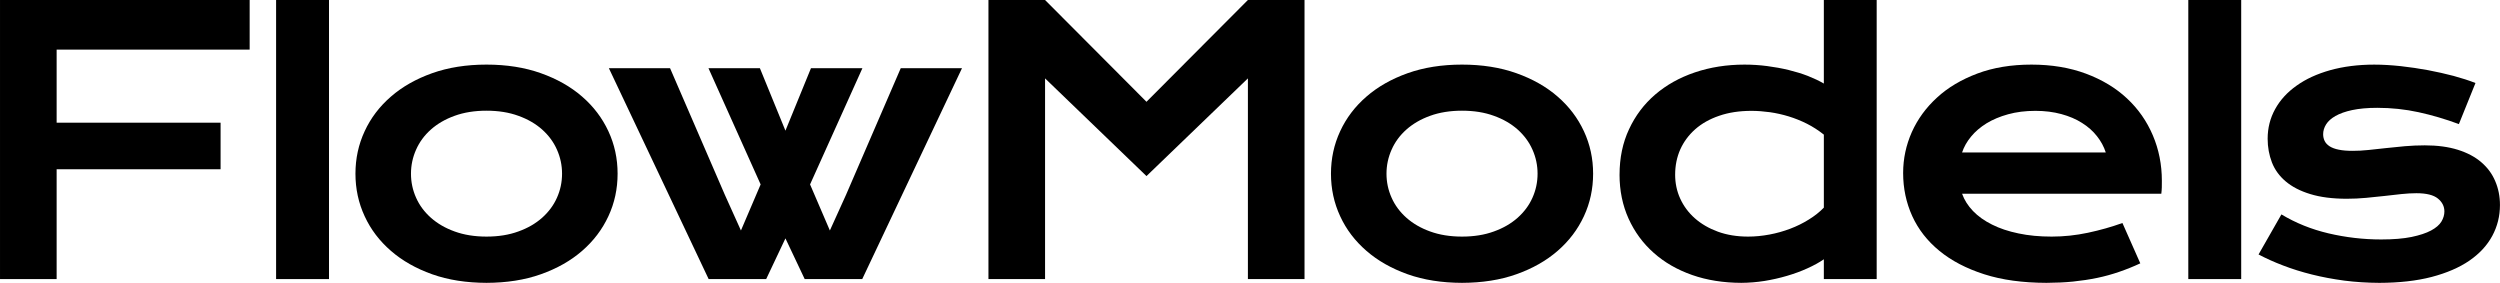
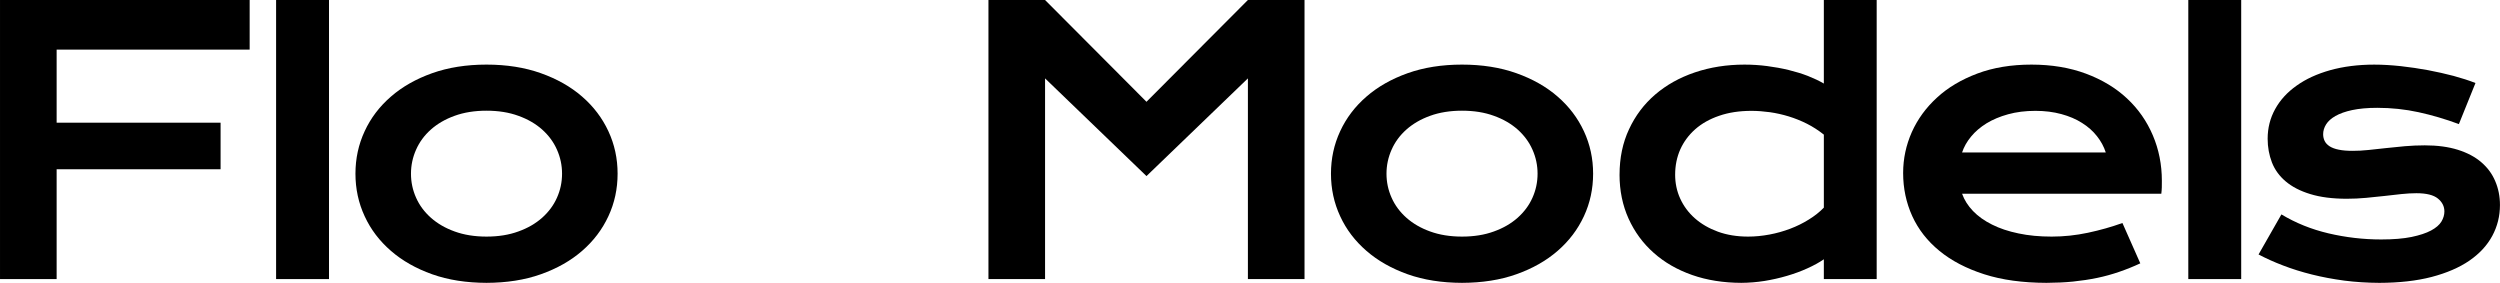
<svg xmlns="http://www.w3.org/2000/svg" xml:space="preserve" width="57.882mm" height="6.549mm" style="shape-rendering:geometricPrecision; text-rendering:geometricPrecision; image-rendering:optimizeQuality; fill-rule:evenodd; clip-rule:evenodd" viewBox="0 0 2644.22 299.18">
  <defs>
    <style type="text/css">  .fil0 {fill:black;fill-rule:nonzero}  </style>
  </defs>
  <g id="Слой_x0020_1">
    <g id="_2198325081248">
      <polygon class="fil0" points="-0,0 264.05,0 264.05,52.47 59.89,52.47 59.89,129.77 233.3,129.77 233.3,179.02 59.89,179.02 59.89,295.18 -0,295.18 " />
      <polygon class="fil0" points="292.02,0 347.97,0 347.97,295.18 292.02,295.18 " />
      <path class="fil0" d="M375.95 183.72c0,-15.99 3.23,-30.95 9.74,-44.93 6.45,-13.99 15.73,-26.17 27.78,-36.61 11.99,-10.44 26.56,-18.69 43.58,-24.76 17.08,-6.06 36.23,-9.09 57.5,-9.09 21.27,0 40.48,3.03 57.5,9.09 17.09,6.06 31.65,14.31 43.65,24.76 12.05,10.44 21.27,22.63 27.78,36.61 6.51,13.99 9.74,28.94 9.74,44.93 0,15.98 -3.22,31 -9.74,44.99 -6.51,13.99 -15.73,26.18 -27.78,36.62 -11.99,10.44 -26.56,18.69 -43.65,24.75 -17.02,6.06 -36.23,9.03 -57.5,9.09 -21.27,-0.06 -40.42,-3.03 -57.5,-9.09 -17.02,-6.06 -31.59,-14.31 -43.58,-24.75 -12.06,-10.44 -21.34,-22.63 -27.78,-36.62 -6.51,-13.99 -9.74,-29.01 -9.74,-44.99zm58.73 0c0,8.96 1.81,17.41 5.42,25.46 3.54,7.99 8.77,15.02 15.66,21.14 6.83,6.06 15.21,10.96 25.08,14.5 9.93,3.61 21.14,5.42 33.71,5.42 12.64,0 23.85,-1.81 33.71,-5.42 9.93,-3.54 18.31,-8.44 25.14,-14.5 6.83,-6.12 12.12,-13.15 15.66,-21.14 3.61,-8.06 5.41,-16.51 5.41,-25.46 0,-8.9 -1.8,-17.41 -5.41,-25.46 -3.54,-8.06 -8.84,-15.15 -15.66,-21.27 -6.83,-6.06 -15.22,-10.96 -25.14,-14.5 -9.86,-3.61 -21.08,-5.41 -33.71,-5.41 -12.57,0 -23.79,1.8 -33.71,5.41 -9.86,3.54 -18.24,8.45 -25.08,14.5 -6.9,6.13 -12.12,13.22 -15.66,21.27 -3.61,8.06 -5.42,16.56 -5.42,25.46z" />
-       <polygon class="fil0" points="643.99,72.13 708.71,72.13 766.73,206.22 783.68,243.8 804.51,195.07 749.33,72.13 803.73,72.13 830.74,138.21 857.75,72.13 912.16,72.13 856.79,195.07 877.74,243.8 894.76,206.22 952.71,72.13 1017.49,72.13 911.97,295.18 851.11,295.18 830.74,252.12 810.37,295.18 749.52,295.18 " />
      <polygon class="fil0" points="1045.47,0 1105.35,0 1212.62,107.66 1319.89,0 1379.78,0 1379.78,295.18 1319.89,295.18 1319.89,82.9 1212.62,186.24 1105.35,82.9 1105.35,295.18 1045.47,295.18 " />
      <path class="fil0" d="M1407.75 183.72c0,-15.99 3.23,-30.95 9.74,-44.93 6.45,-13.99 15.73,-26.17 27.78,-36.61 11.99,-10.44 26.56,-18.69 43.58,-24.76 17.08,-6.06 36.23,-9.09 57.5,-9.09 21.27,0 40.48,3.03 57.5,9.09 17.09,6.06 31.65,14.31 43.65,24.76 12.05,10.44 21.27,22.63 27.78,36.61 6.51,13.99 9.74,28.94 9.74,44.93 0,15.98 -3.22,31 -9.74,44.99 -6.51,13.99 -15.73,26.18 -27.78,36.62 -11.99,10.44 -26.56,18.69 -43.65,24.75 -17.02,6.06 -36.23,9.03 -57.5,9.09 -21.27,-0.06 -40.42,-3.03 -57.5,-9.09 -17.02,-6.06 -31.59,-14.31 -43.58,-24.75 -12.06,-10.44 -21.34,-22.63 -27.78,-36.62 -6.51,-13.99 -9.74,-29.01 -9.74,-44.99zm58.73 0c0,8.96 1.81,17.41 5.42,25.46 3.54,7.99 8.77,15.02 15.66,21.14 6.83,6.06 15.21,10.96 25.08,14.5 9.93,3.61 21.14,5.42 33.71,5.42 12.64,0 23.85,-1.81 33.71,-5.42 9.93,-3.54 18.31,-8.44 25.14,-14.5 6.83,-6.12 12.12,-13.15 15.66,-21.14 3.61,-8.06 5.41,-16.51 5.41,-25.46 0,-8.9 -1.8,-17.41 -5.41,-25.46 -3.54,-8.06 -8.84,-15.15 -15.66,-21.27 -6.83,-6.06 -15.22,-10.96 -25.14,-14.5 -9.86,-3.61 -21.08,-5.41 -33.71,-5.41 -12.57,0 -23.79,1.8 -33.71,5.41 -9.86,3.54 -18.24,8.45 -25.08,14.5 -6.9,6.13 -12.12,13.22 -15.66,21.27 -3.61,8.06 -5.42,16.56 -5.42,25.46z" />
      <path class="fil0" d="M1712.99 184.69c0,-17.72 3.35,-33.78 10.05,-48.02 6.64,-14.31 15.86,-26.56 27.66,-36.68 11.8,-10.12 25.72,-17.92 41.9,-23.4 16.18,-5.48 33.71,-8.25 52.6,-8.25 8.05,0 16.05,0.52 23.91,1.54 7.86,1.03 15.4,2.39 22.63,4.13 7.28,1.8 14.05,3.86 20.43,6.31 6.32,2.52 11.99,5.16 16.89,8.06l0 -88.38 55.89 0 0 295.18 -55.89 0 0 -20.95c-4.9,3.42 -10.7,6.57 -17.41,9.6 -6.64,3.03 -13.8,5.67 -21.53,7.93 -7.67,2.26 -15.6,4.06 -23.85,5.41 -8.25,1.29 -16.44,1.94 -24.5,2 -18.83,-0.06 -36.23,-2.77 -52.02,-8.31 -15.79,-5.55 -29.33,-13.34 -40.68,-23.47 -11.35,-10.05 -20.18,-22.11 -26.56,-36.16 -6.32,-14.06 -9.54,-29.52 -9.54,-46.55zm58.79 0c0,8.96 1.74,17.41 5.35,25.34 3.61,7.93 8.77,14.89 15.47,20.82 6.77,5.99 14.89,10.7 24.37,14.18 9.54,3.48 20.18,5.22 32.04,5.22 7.54,0 15.08,-0.78 22.63,-2.19 7.61,-1.42 14.83,-3.48 21.85,-6.13 6.96,-2.64 13.54,-5.87 19.6,-9.67 6.12,-3.74 11.47,-7.99 15.98,-12.64l0 -77.23c-5.67,-4.51 -11.67,-8.38 -17.92,-11.54 -6.32,-3.16 -12.76,-5.74 -19.27,-7.74 -6.57,-2 -13.15,-3.48 -19.85,-4.44 -6.64,-0.9 -13.15,-1.42 -19.47,-1.42 -12.83,0 -24.24,1.74 -34.23,5.22 -10.05,3.42 -18.44,8.19 -25.33,14.25 -6.83,6.06 -12.12,13.15 -15.8,21.34 -3.61,8.19 -5.41,17.08 -5.41,26.62z" />
      <path class="fil0" d="M2012.93 183.01c0,-15.15 3.09,-29.59 9.22,-43.38 6.19,-13.73 15.08,-25.92 26.69,-36.49 11.54,-10.64 25.78,-19.02 42.54,-25.34 16.82,-6.32 35.91,-9.47 57.31,-9.47 21.27,0 40.48,3.22 57.5,9.54 17.09,6.38 31.59,15.08 43.45,26.17 11.93,11.09 21.01,24.11 27.4,39.13 6.38,14.96 9.54,31 9.54,48.15 0,2.13 0,4.45 -0.06,6.9 -0.06,2.45 -0.26,4.64 -0.52,6.7l-210.73 0c2.38,6.64 6.25,12.76 11.6,18.31 5.35,5.54 12.05,10.32 20.11,14.31 8.06,4.06 17.34,7.15 27.98,9.35 10.58,2.26 22.24,3.35 35.07,3.35 12.89,0 25.66,-1.36 38.36,-4.06 12.7,-2.71 24.88,-6.13 36.49,-10.32l18.89 42.67c-7.35,3.42 -14.7,6.38 -22.24,8.96 -7.48,2.58 -15.28,4.77 -23.4,6.45 -8.12,1.68 -16.63,2.96 -25.46,3.87 -8.89,0.9 -18.25,1.29 -28.11,1.35 -25.01,-0.06 -46.99,-3.03 -65.88,-9.09 -18.89,-6.06 -34.68,-14.31 -47.38,-24.75 -12.76,-10.44 -22.3,-22.7 -28.75,-36.81 -6.38,-14.12 -9.61,-29.26 -9.61,-45.51zm214.34 -21.73c-2,-6.19 -5.09,-11.92 -9.35,-17.28 -4.19,-5.35 -9.48,-10.05 -15.8,-13.99 -6.25,-4 -13.54,-7.09 -21.85,-9.35 -8.32,-2.26 -17.47,-3.42 -27.4,-3.42 -10.57,0 -20.24,1.22 -28.88,3.61 -8.7,2.39 -16.31,5.61 -22.89,9.61 -6.51,4.06 -11.99,8.7 -16.31,13.99 -4.39,5.29 -7.54,10.9 -9.54,16.82l152 0z" />
      <polygon class="fil0" points="2314.55,0 2370.5,0 2370.5,295.18 2314.55,295.18 " />
      <path class="fil0" d="M2413.05 226.78c15.08,9.09 31.71,15.79 49.83,20.05 18.11,4.25 36.68,6.45 55.7,6.45 12.89,0 23.59,-0.9 32.1,-2.65 8.57,-1.8 15.47,-4.06 20.63,-6.83 5.15,-2.77 8.83,-5.93 10.95,-9.41 2.13,-3.54 3.16,-7.15 3.16,-10.76 0,-5.29 -2.26,-9.86 -6.83,-13.6 -4.64,-3.8 -12.18,-5.67 -22.75,-5.67 -4.97,0 -10.25,0.32 -15.93,0.9 -5.61,0.64 -11.6,1.29 -17.79,2 -6.25,0.71 -12.76,1.36 -19.47,2 -6.77,0.64 -13.6,0.96 -20.5,0.96 -15.08,0 -27.98,-1.67 -38.62,-4.96 -10.63,-3.23 -19.27,-7.73 -25.98,-13.41 -6.64,-5.61 -11.54,-12.31 -14.57,-20.11 -2.96,-7.73 -4.51,-16.05 -4.51,-25.01 0,-11.35 2.65,-21.79 7.93,-31.33 5.29,-9.61 12.83,-17.86 22.69,-24.82 9.8,-7.03 21.66,-12.44 35.59,-16.37 13.92,-3.87 29.46,-5.87 46.54,-5.87 8.96,0 18.31,0.58 28.04,1.61 9.8,1.09 19.41,2.51 28.82,4.25 9.41,1.8 18.5,3.8 27.2,6.12 8.7,2.39 16.37,4.84 23.01,7.48l-17.54 43.45c-14.24,-5.29 -28.43,-9.47 -42.61,-12.57 -14.18,-3.1 -28.75,-4.64 -43.71,-4.64 -10.44,0 -19.27,0.84 -26.56,2.38 -7.22,1.54 -13.09,3.67 -17.67,6.25 -4.51,2.58 -7.8,5.54 -9.86,8.83 -2.12,3.35 -3.16,6.83 -3.16,10.51 0,2.64 0.58,5.03 1.61,7.15 1.09,2.19 2.83,4 5.29,5.61 2.45,1.55 5.67,2.77 9.67,3.54 3.93,0.84 8.84,1.22 14.64,1.22 5.29,0 10.89,-0.26 16.76,-0.9 5.93,-0.65 12.12,-1.29 18.5,-2 6.45,-0.71 13.09,-1.35 19.99,-2 6.83,-0.58 13.86,-0.9 21.01,-0.9 13.34,0 25.01,1.55 35.07,4.71 9.99,3.16 18.24,7.54 24.81,13.22 6.58,5.67 11.48,12.31 14.7,20.05 3.28,7.67 4.96,16.05 4.96,25.08 0,11.73 -2.7,22.63 -8.12,32.68 -5.41,10.06 -13.47,18.76 -24.17,26.17 -10.7,7.35 -24.05,13.09 -39.97,17.28 -15.93,4.13 -34.36,6.19 -55.25,6.25 -12.83,-0.06 -25.2,-0.84 -37.19,-2.38 -11.99,-1.61 -23.33,-3.74 -34.17,-6.45 -10.83,-2.71 -21.01,-5.87 -30.49,-9.54 -9.54,-3.61 -18.18,-7.54 -25.98,-11.67l24.18 -42.35z" />
    </g>
  </g>
</svg>